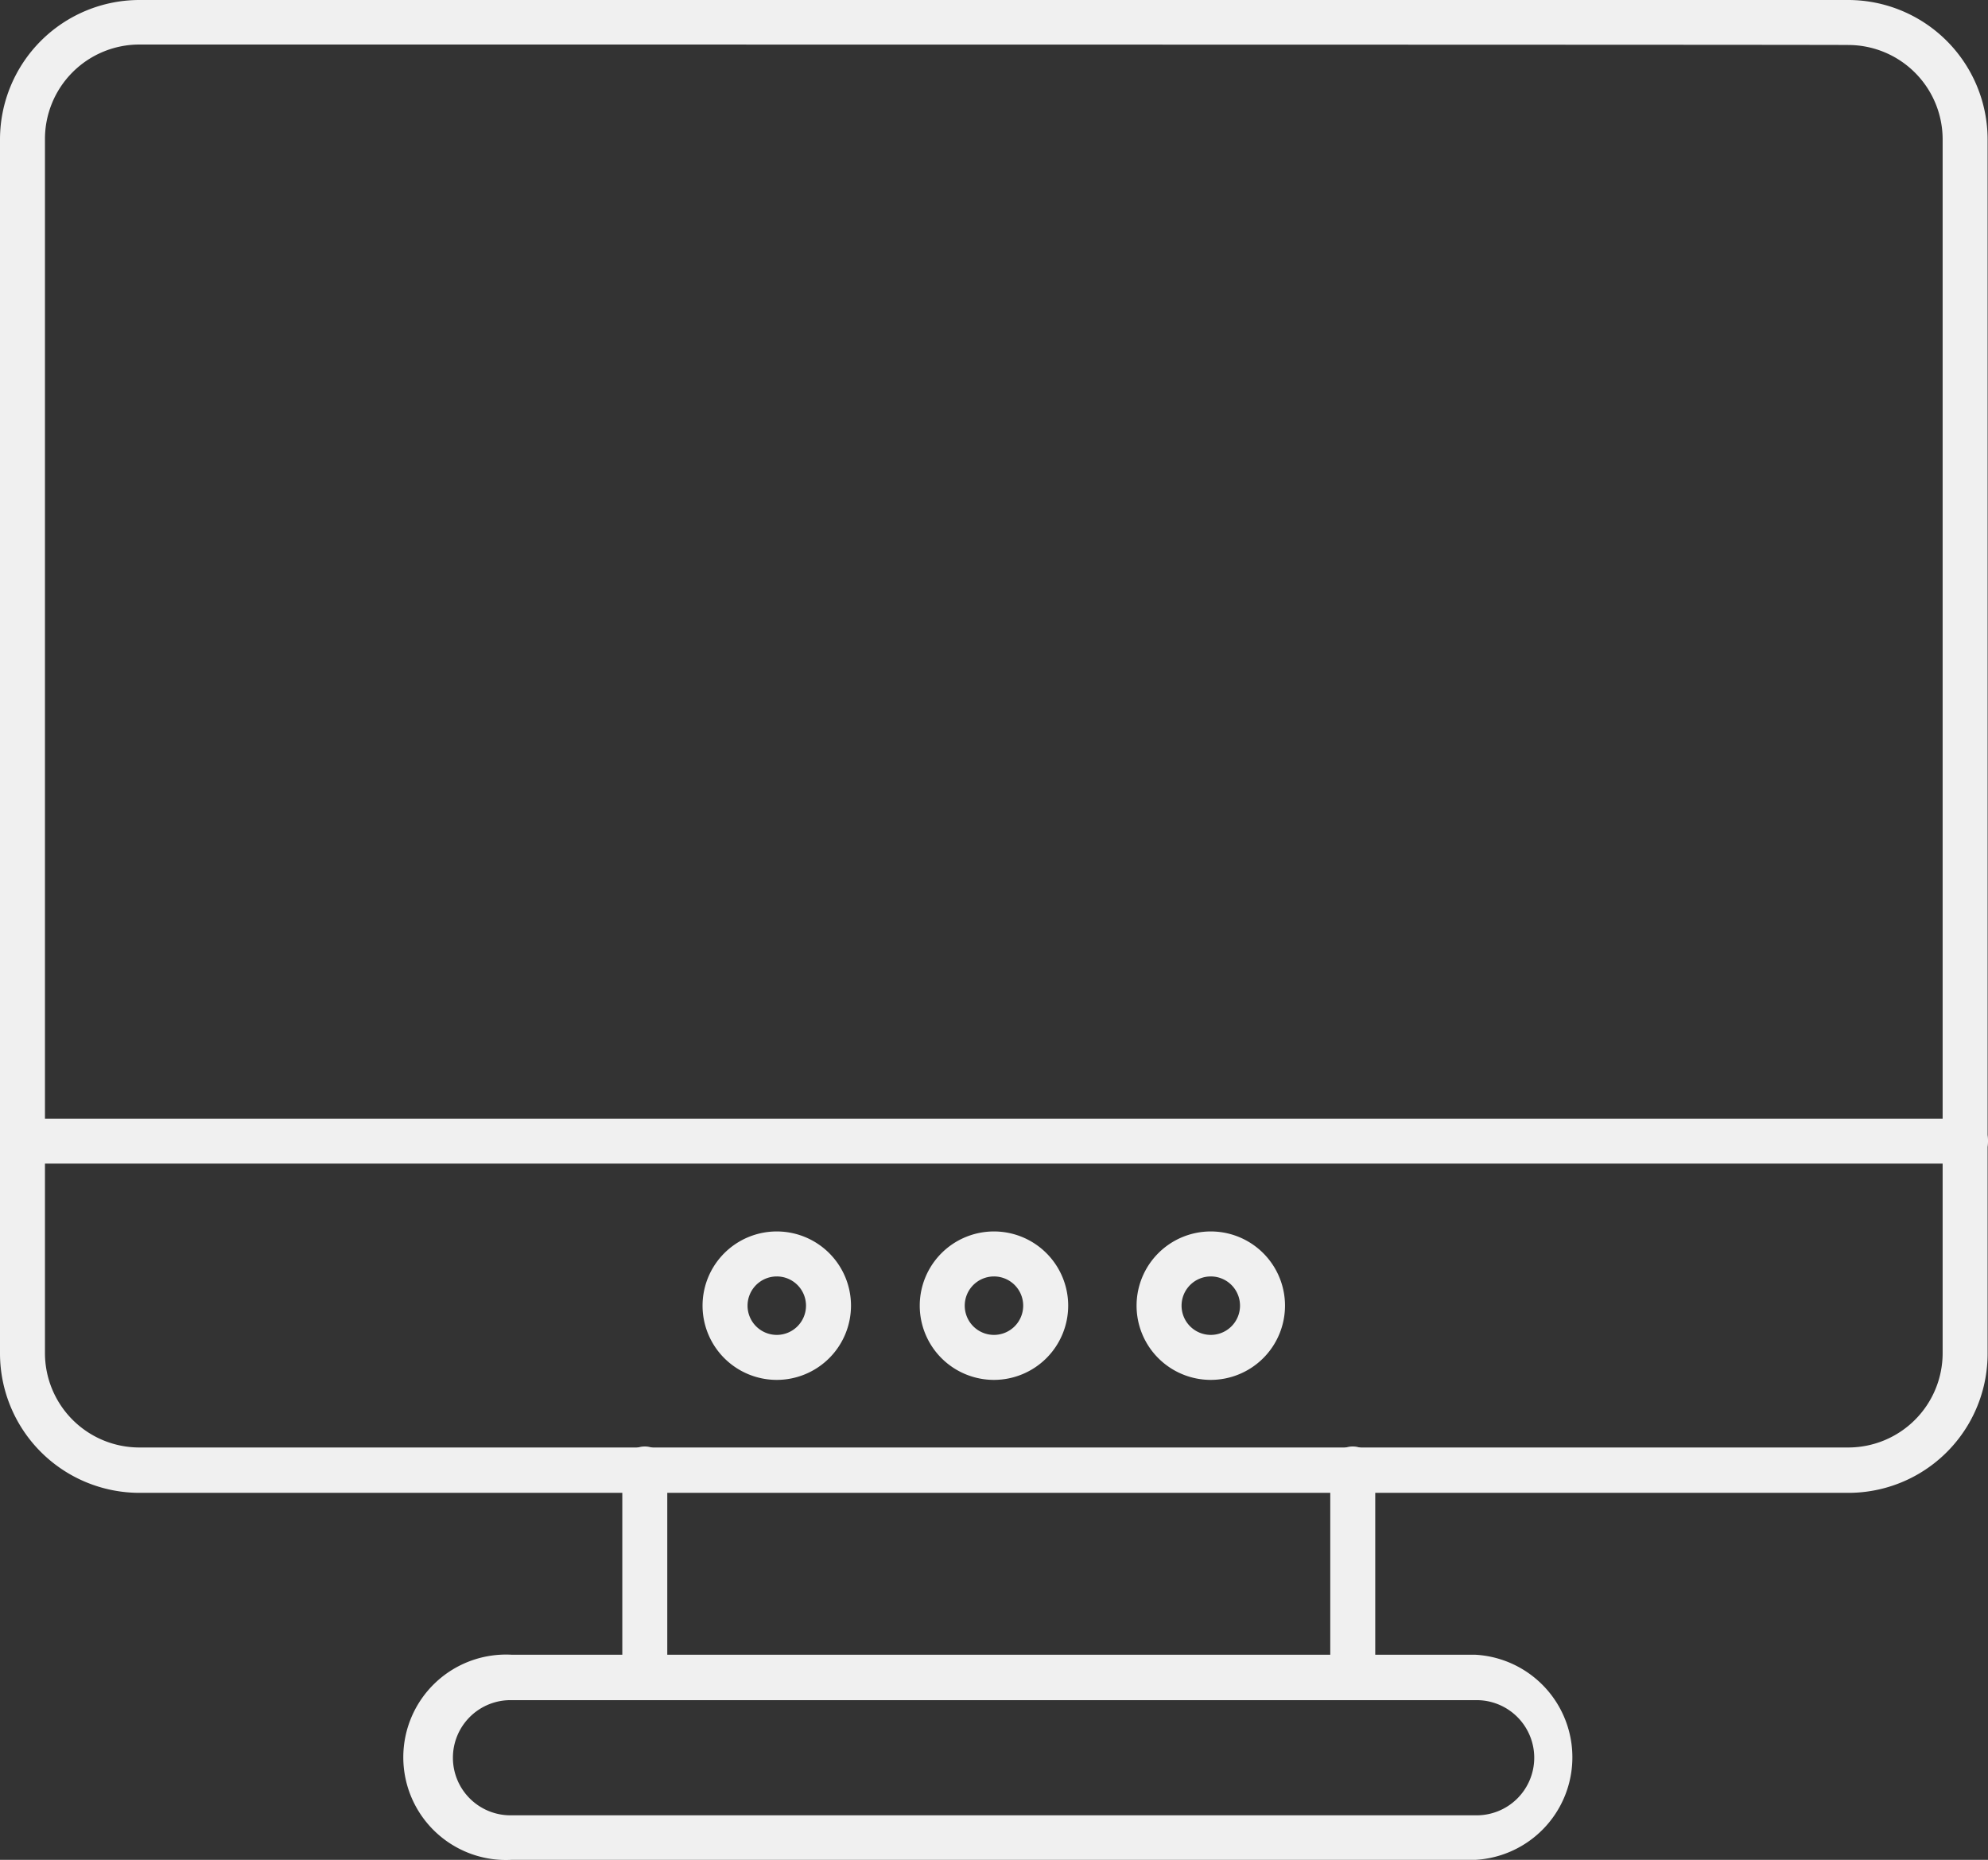
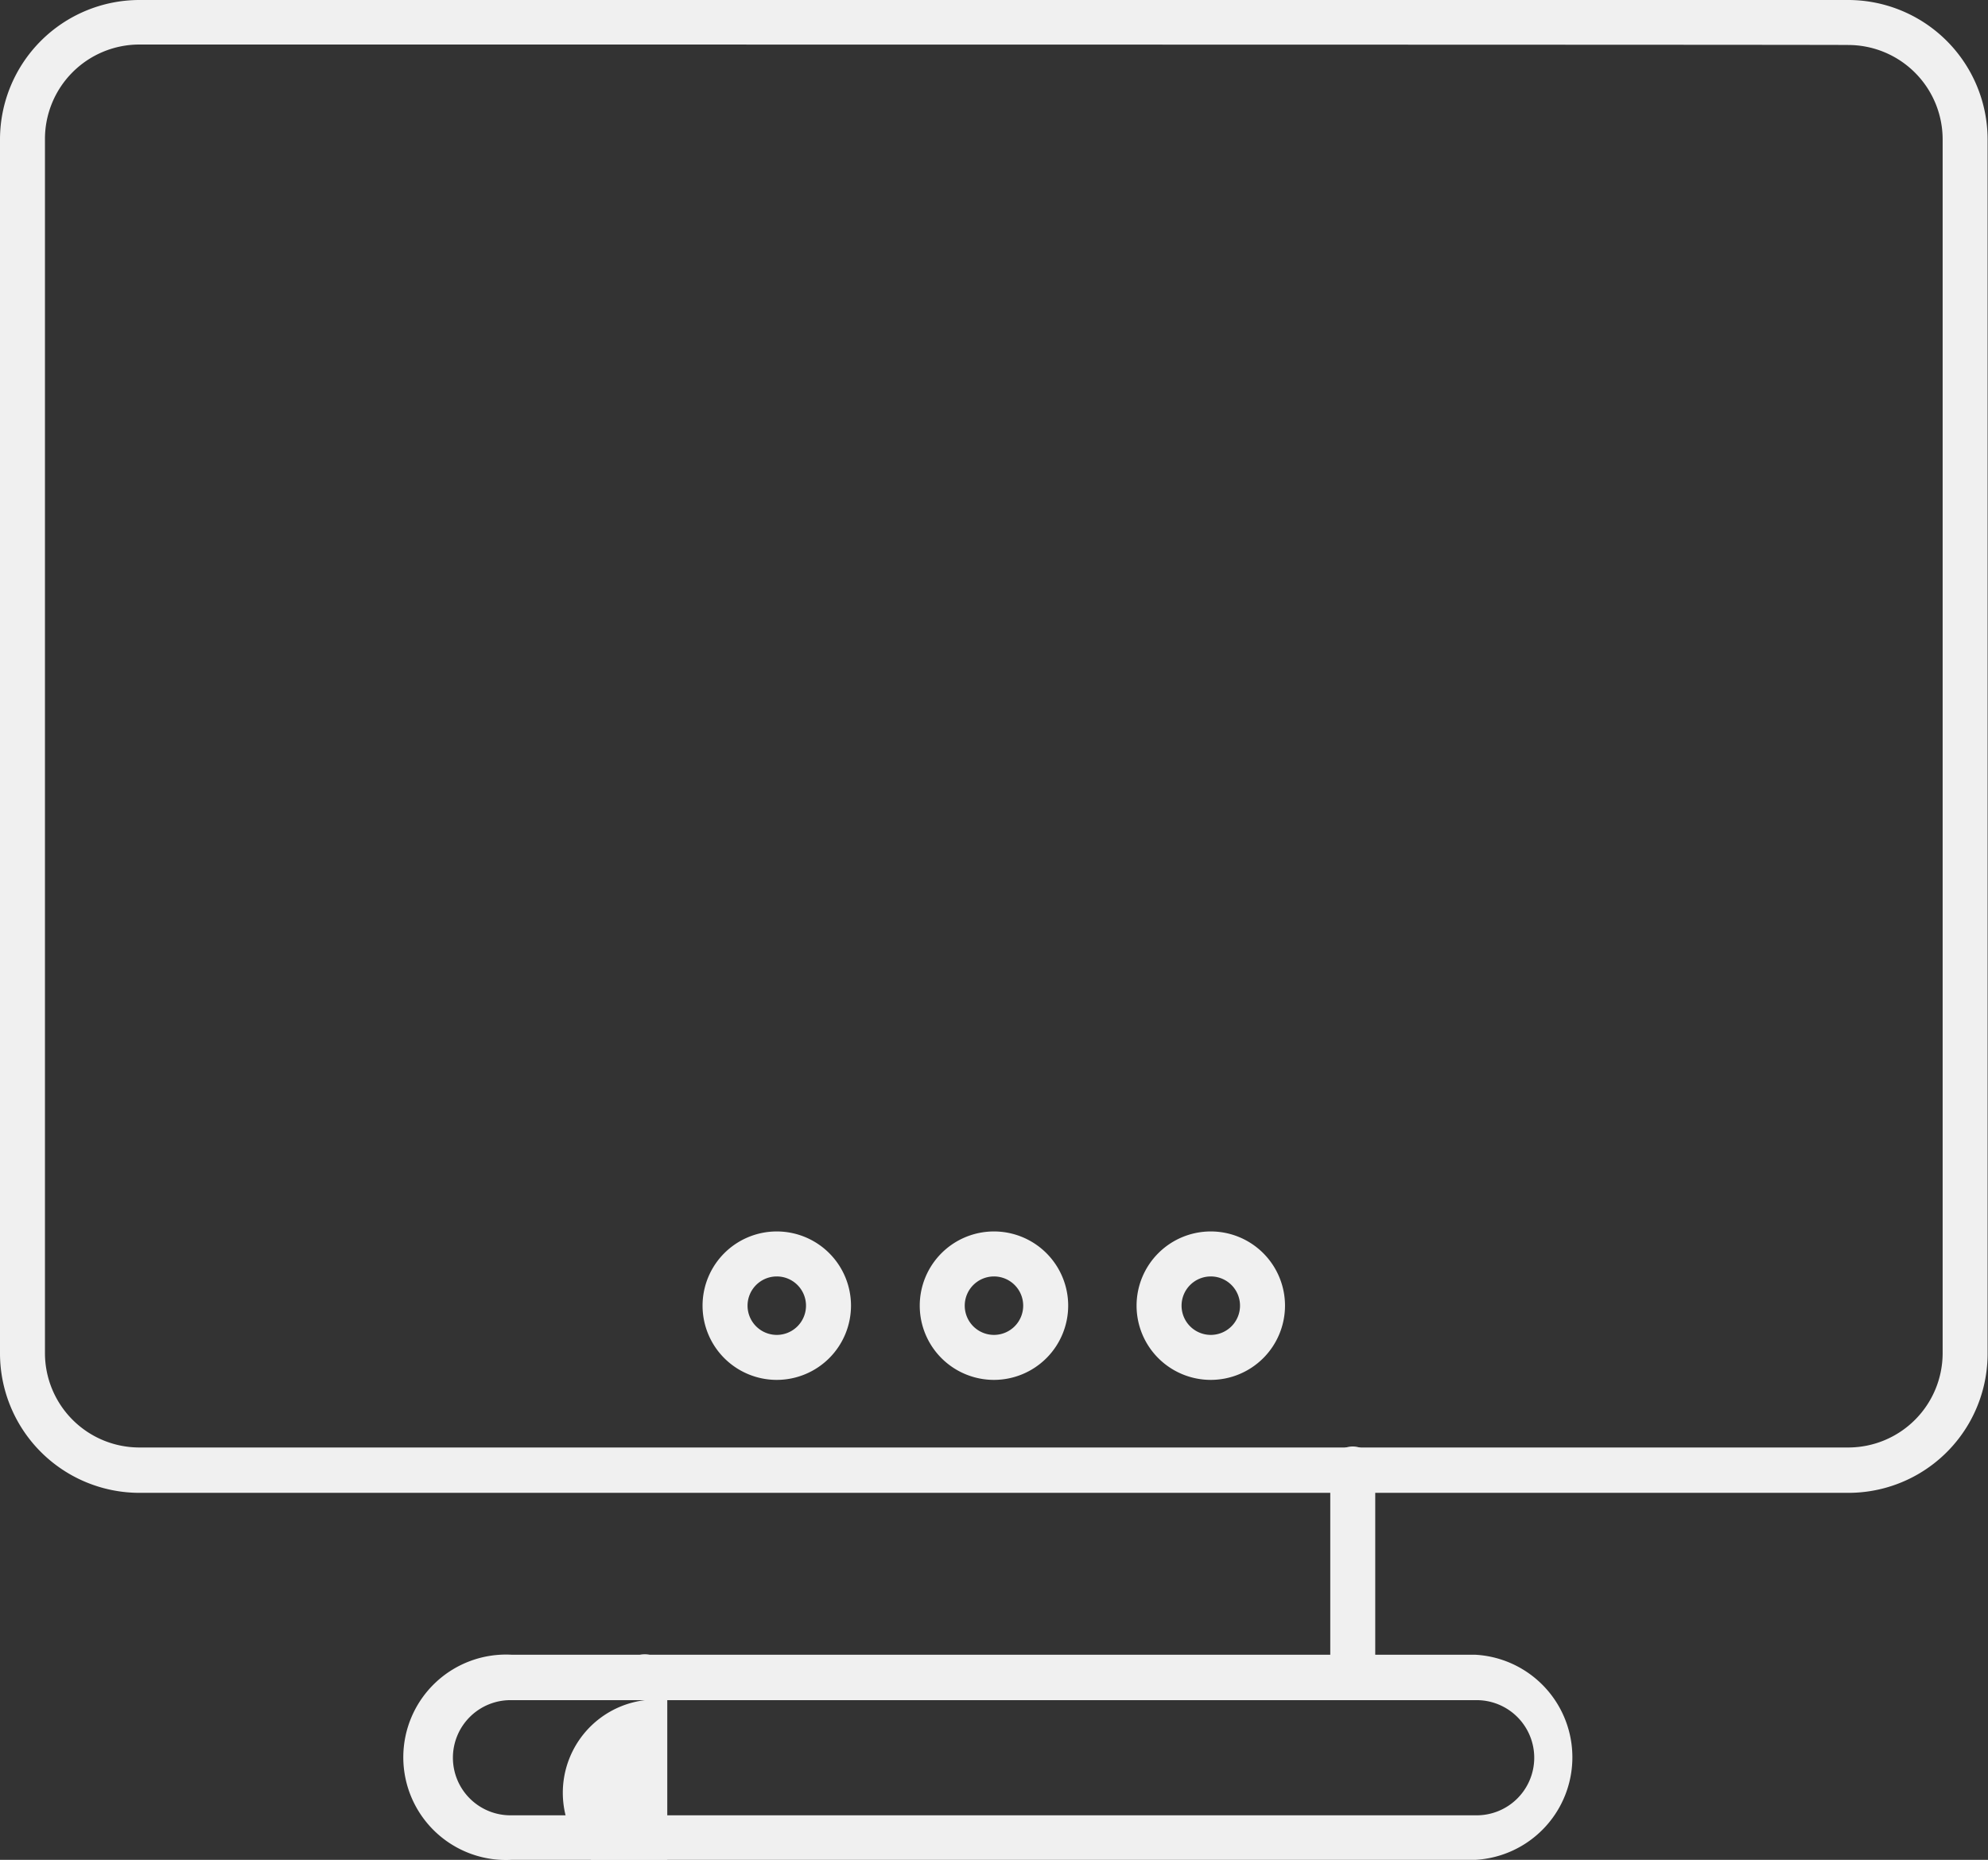
<svg xmlns="http://www.w3.org/2000/svg" width="60" height="56.131" viewBox="0 0 60 56.131">
  <rect x="0" y="0" width="60" height="56.131" fill="#333333" stroke="none" />
  <g id="Groupe_1367" data-name="Groupe 1367" transform="translate(0 0)">
    <g id="Groupe_1360" data-name="Groupe 1360" transform="translate(21.204 37.167)">
      <path id="Tracé_722" data-name="Tracé 722" d="M42.91,78.673a2.24,2.24,0,1,1,2.24-2.24A2.242,2.242,0,0,1,42.91,78.673Zm0-3.122a.882.882,0,1,0,.882.882A.881.881,0,0,0,42.91,75.551Z" transform="translate(-40.67 -74.194)" fill="#f0f0f0" />
    </g>
    <g id="Groupe_1361" data-name="Groupe 1361" transform="translate(27.76 37.167)">
      <path id="Tracé_723" data-name="Tracé 723" d="M55.148,78.673a2.24,2.24,0,1,1,2.24-2.24A2.242,2.242,0,0,1,55.148,78.673Zm0-3.122a.882.882,0,1,0,.882.882A.881.881,0,0,0,55.148,75.551Z" transform="translate(-52.909 -74.194)" fill="#f0f0f0" />
    </g>
    <g id="Groupe_1362" data-name="Groupe 1362" transform="translate(34.303 37.167)">
      <path id="Tracé_724" data-name="Tracé 724" d="M67.362,78.673a2.24,2.24,0,1,1,2.24-2.24A2.242,2.242,0,0,1,67.362,78.673Zm0-3.122a.882.882,0,1,0,.882.882A.881.881,0,0,0,67.362,75.551Z" transform="translate(-65.122 -74.194)" fill="#f0f0f0" />
    </g>
    <g id="Groupe_1363" data-name="Groupe 1363" transform="translate(0)">
      <path id="Tracé_725" data-name="Tracé 725" d="M56.868,49.869H5.3A4.212,4.212,0,0,1,1.09,45.661V9.023A4.212,4.212,0,0,1,5.3,4.814h51.57a4.212,4.212,0,0,1,4.208,4.208V45.661A4.2,4.2,0,0,1,56.868,49.869ZM5.3,6.158A2.85,2.85,0,0,0,2.447,9.009V45.647A2.85,2.85,0,0,0,5.3,48.5h51.57a2.85,2.85,0,0,0,2.851-2.851V9.023a2.85,2.85,0,0,0-2.851-2.851c0-.014-51.57-.014-51.57-.014Z" transform="translate(-1.09 -4.814)" fill="#f0f0f0" />
    </g>
    <g id="Groupe_1364" data-name="Groupe 1364" transform="translate(0 33.76)">
-       <path id="Tracé_726" data-name="Tracé 726" d="M60.411,69.191H1.768a.679.679,0,0,1,0-1.357H60.411a.672.672,0,0,1,.679.679A.681.681,0,0,1,60.411,69.191Z" transform="translate(-1.09 -67.833)" fill="#f0f0f0" />
-     </g>
+       </g>
    <g id="Groupe_1365" data-name="Groupe 1365" transform="translate(18.787 43.683)">
-       <path id="Tracé_727" data-name="Tracé 727" d="M58.2,93.986a.672.672,0,0,1-.679-.679V87.035a.679.679,0,1,1,1.357,0v6.271A.672.672,0,0,1,58.2,93.986Zm-21.367,0a.672.672,0,0,1-.679-.679V87.035a.679.679,0,1,1,1.357,0v6.271A.672.672,0,0,1,36.838,93.986Z" transform="translate(-36.159 -86.357)" fill="#f0f0f0" />
+       <path id="Tracé_727" data-name="Tracé 727" d="M58.2,93.986a.672.672,0,0,1-.679-.679V87.035a.679.679,0,1,1,1.357,0v6.271A.672.672,0,0,1,58.2,93.986Zm-21.367,0a.672.672,0,0,1-.679-.679a.679.679,0,1,1,1.357,0v6.271A.672.672,0,0,1,36.838,93.986Z" transform="translate(-36.159 -86.357)" fill="#f0f0f0" />
    </g>
    <g id="Groupe_1366" data-name="Groupe 1366" transform="translate(12.353 49.941)">
      <path id="Tracé_728" data-name="Tracé 728" d="M56.334,104.228H27.243a3.1,3.1,0,1,1,0-6.19H56.32a3.1,3.1,0,0,1,.014,6.19Zm-29.09-4.819a1.738,1.738,0,1,0,0,3.475H56.32a1.738,1.738,0,1,0,0-3.475Z" transform="translate(-24.148 -98.038)" fill="#f0f0f0" />
    </g>
  </g>
</svg>